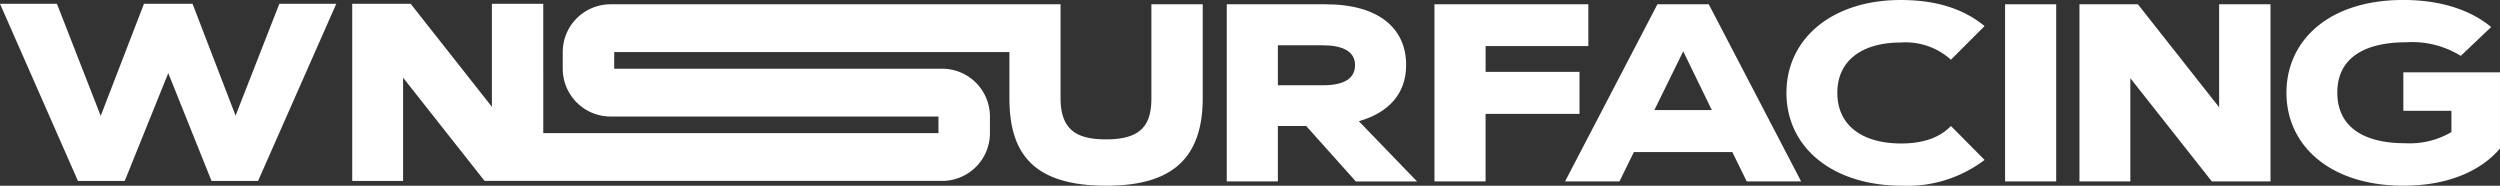
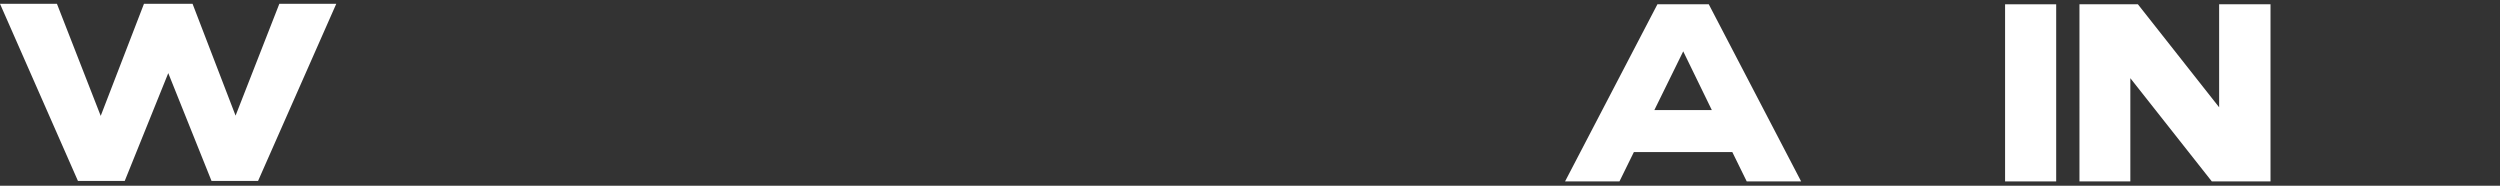
<svg xmlns="http://www.w3.org/2000/svg" width="297.317" height="22.087" viewBox="0 0 297.317 22.087">
  <rect x="0" y="0" width="297.317" height="22.087" fill="#333333" stroke="none" />
  <g id="Group_1" data-name="Group 1" transform="translate(-39.045 -33.254)">
    <path id="Path_1" data-name="Path 1" d="M67.061,47.849l-5.116-13.3H56.167L51.022,47.879,45.816,34.549H39.045l9.268,21.064H53.88l5.176-12.819L64.2,55.613h5.537l9.3-21.064H72.266Z" transform="translate(0 -0.844)" fill="#fff" />
-     <path id="Path_2" data-name="Path 2" d="M254.5,45.774c0,3.069-1.083,4.9-5.386,4.9-3.25,0-5.417-.933-5.417-4.9V34.61H190.178a5.684,5.684,0,0,0-5.684,5.684V42.27h0a5.684,5.684,0,0,0,5.684,5.684h39v1.976h-47V34.549h-6.109V46.8l-9.659-12.247h-6.952V55.613h6.049V43.336l9.69,12.277h54.418a5.684,5.684,0,0,0,5.684-5.684h0V47.954h0v0a5.684,5.684,0,0,0-5.684-5.684h-.437v0H190.615V40.294h47v5.48c0,6.379,2.648,10.411,11.495,10.411,6.891,0,11.495-2.438,11.495-10.411V34.61H254.5Z" transform="translate(-78.524 -0.845)" fill="#fff" />
-     <path id="Path_3" data-name="Path 3" d="M479.769,41.946c0-4.333-3.22-7.222-9.569-7.222H458.434V55.788h6.079V49.2h3.37l5.9,6.59h7.282l-6.922-7.162C477.633,47.634,479.769,45.406,479.769,41.946Zm-9.9,2.407h-5.356V39.6h5.356c2.287,0,3.822.692,3.822,2.347C473.691,43.391,472.638,44.353,469.869,44.353Z" transform="translate(-273.495 -0.959)" fill="#fff" />
-     <path id="Path_4" data-name="Path 4" d="M546.7,42.759H535.532V39.689h12.217V34.724h-18.3V55.788h6.079V47.754H546.7Z" transform="translate(-319.808 -0.959)" fill="#fff" />
    <path id="Path_5" data-name="Path 5" d="M585.072,34.724,574.088,55.788h6.47l1.715-3.491h11.706l1.715,3.491h6.47L591.181,34.724ZM584.71,47.3l3.431-6.981,3.4,6.981Z" transform="translate(-348.916 -0.959)" fill="#fff" />
-     <path id="Path_6" data-name="Path 6" d="M663.381,38.309a8.068,8.068,0,0,1,5.958,2.046l4-4c-2.377-1.956-5.567-3.1-9.961-3.1-8.185,0-13.6,4.6-13.6,11.044s5.417,11.044,13.783,11.044a15.189,15.189,0,0,0,9.78-3.069l-4-4.033c-1.264,1.294-3.13,2.076-5.928,2.076-4.6,0-7.583-2.137-7.583-6.018C655.827,40.355,658.9,38.309,663.381,38.309Z" transform="translate(-398.276 0)" fill="#fff" />
    <rect id="Rectangle_1" data-name="Rectangle 1" width="6.078" height="21.064" transform="translate(277.503 33.765)" fill="#fff" />
    <path id="Path_7" data-name="Path 7" d="M766.56,46.972,756.9,34.724h-6.951V55.788H756V43.511l9.689,12.277h6.981V34.724H766.56Z" transform="translate(-463.6 -0.959)" fill="#fff" />
-     <path id="Path_8" data-name="Path 8" d="M834.61,41.86v4.574h5.718v2.528a9.82,9.82,0,0,1-5.537,1.324c-5.086,0-8.035-2.076-8.035-6.019,0-4.062,3.13-5.988,8.246-5.988A10.96,10.96,0,0,1,841.44,39.9l3.611-3.43c-2.377-1.986-5.928-3.22-10.442-3.22-8.907,0-13.9,4.844-13.9,11.044,0,6.259,5.176,11.044,13.9,11.044,5.356,0,9.238-1.776,11.495-4.424V41.86Z" transform="translate(-509.743 0)" fill="#fff" />
  </g>
</svg>